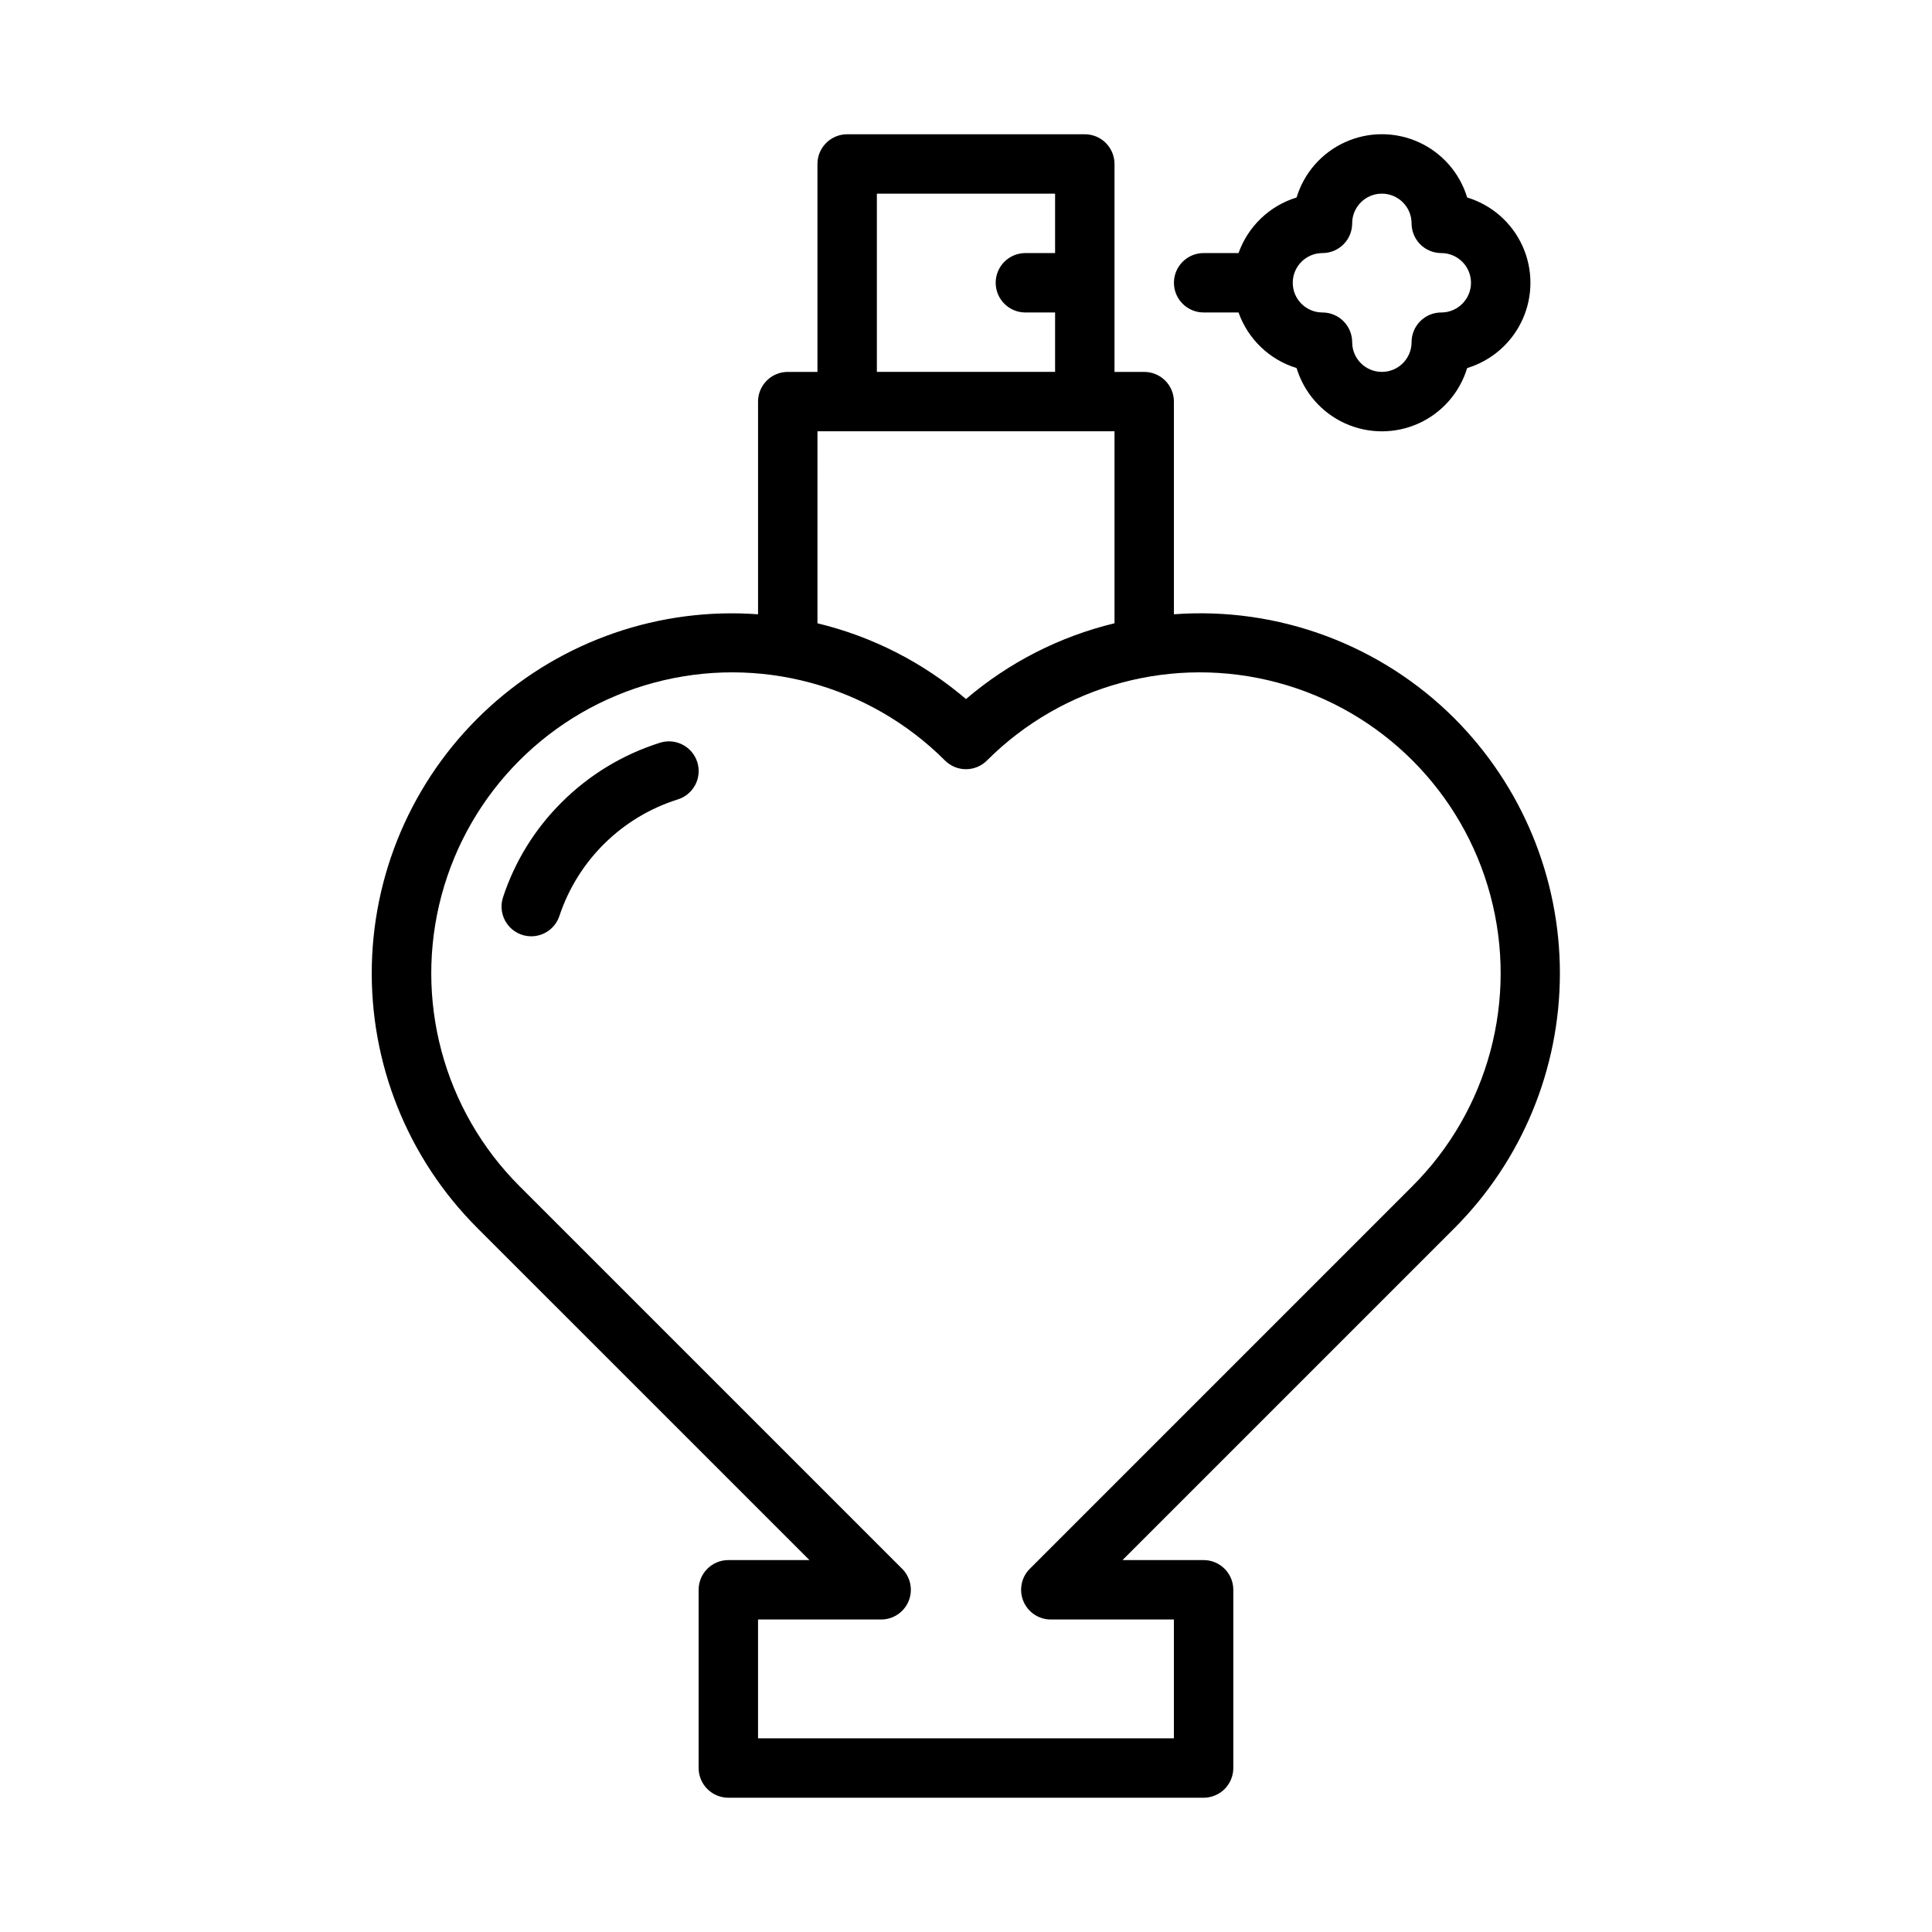
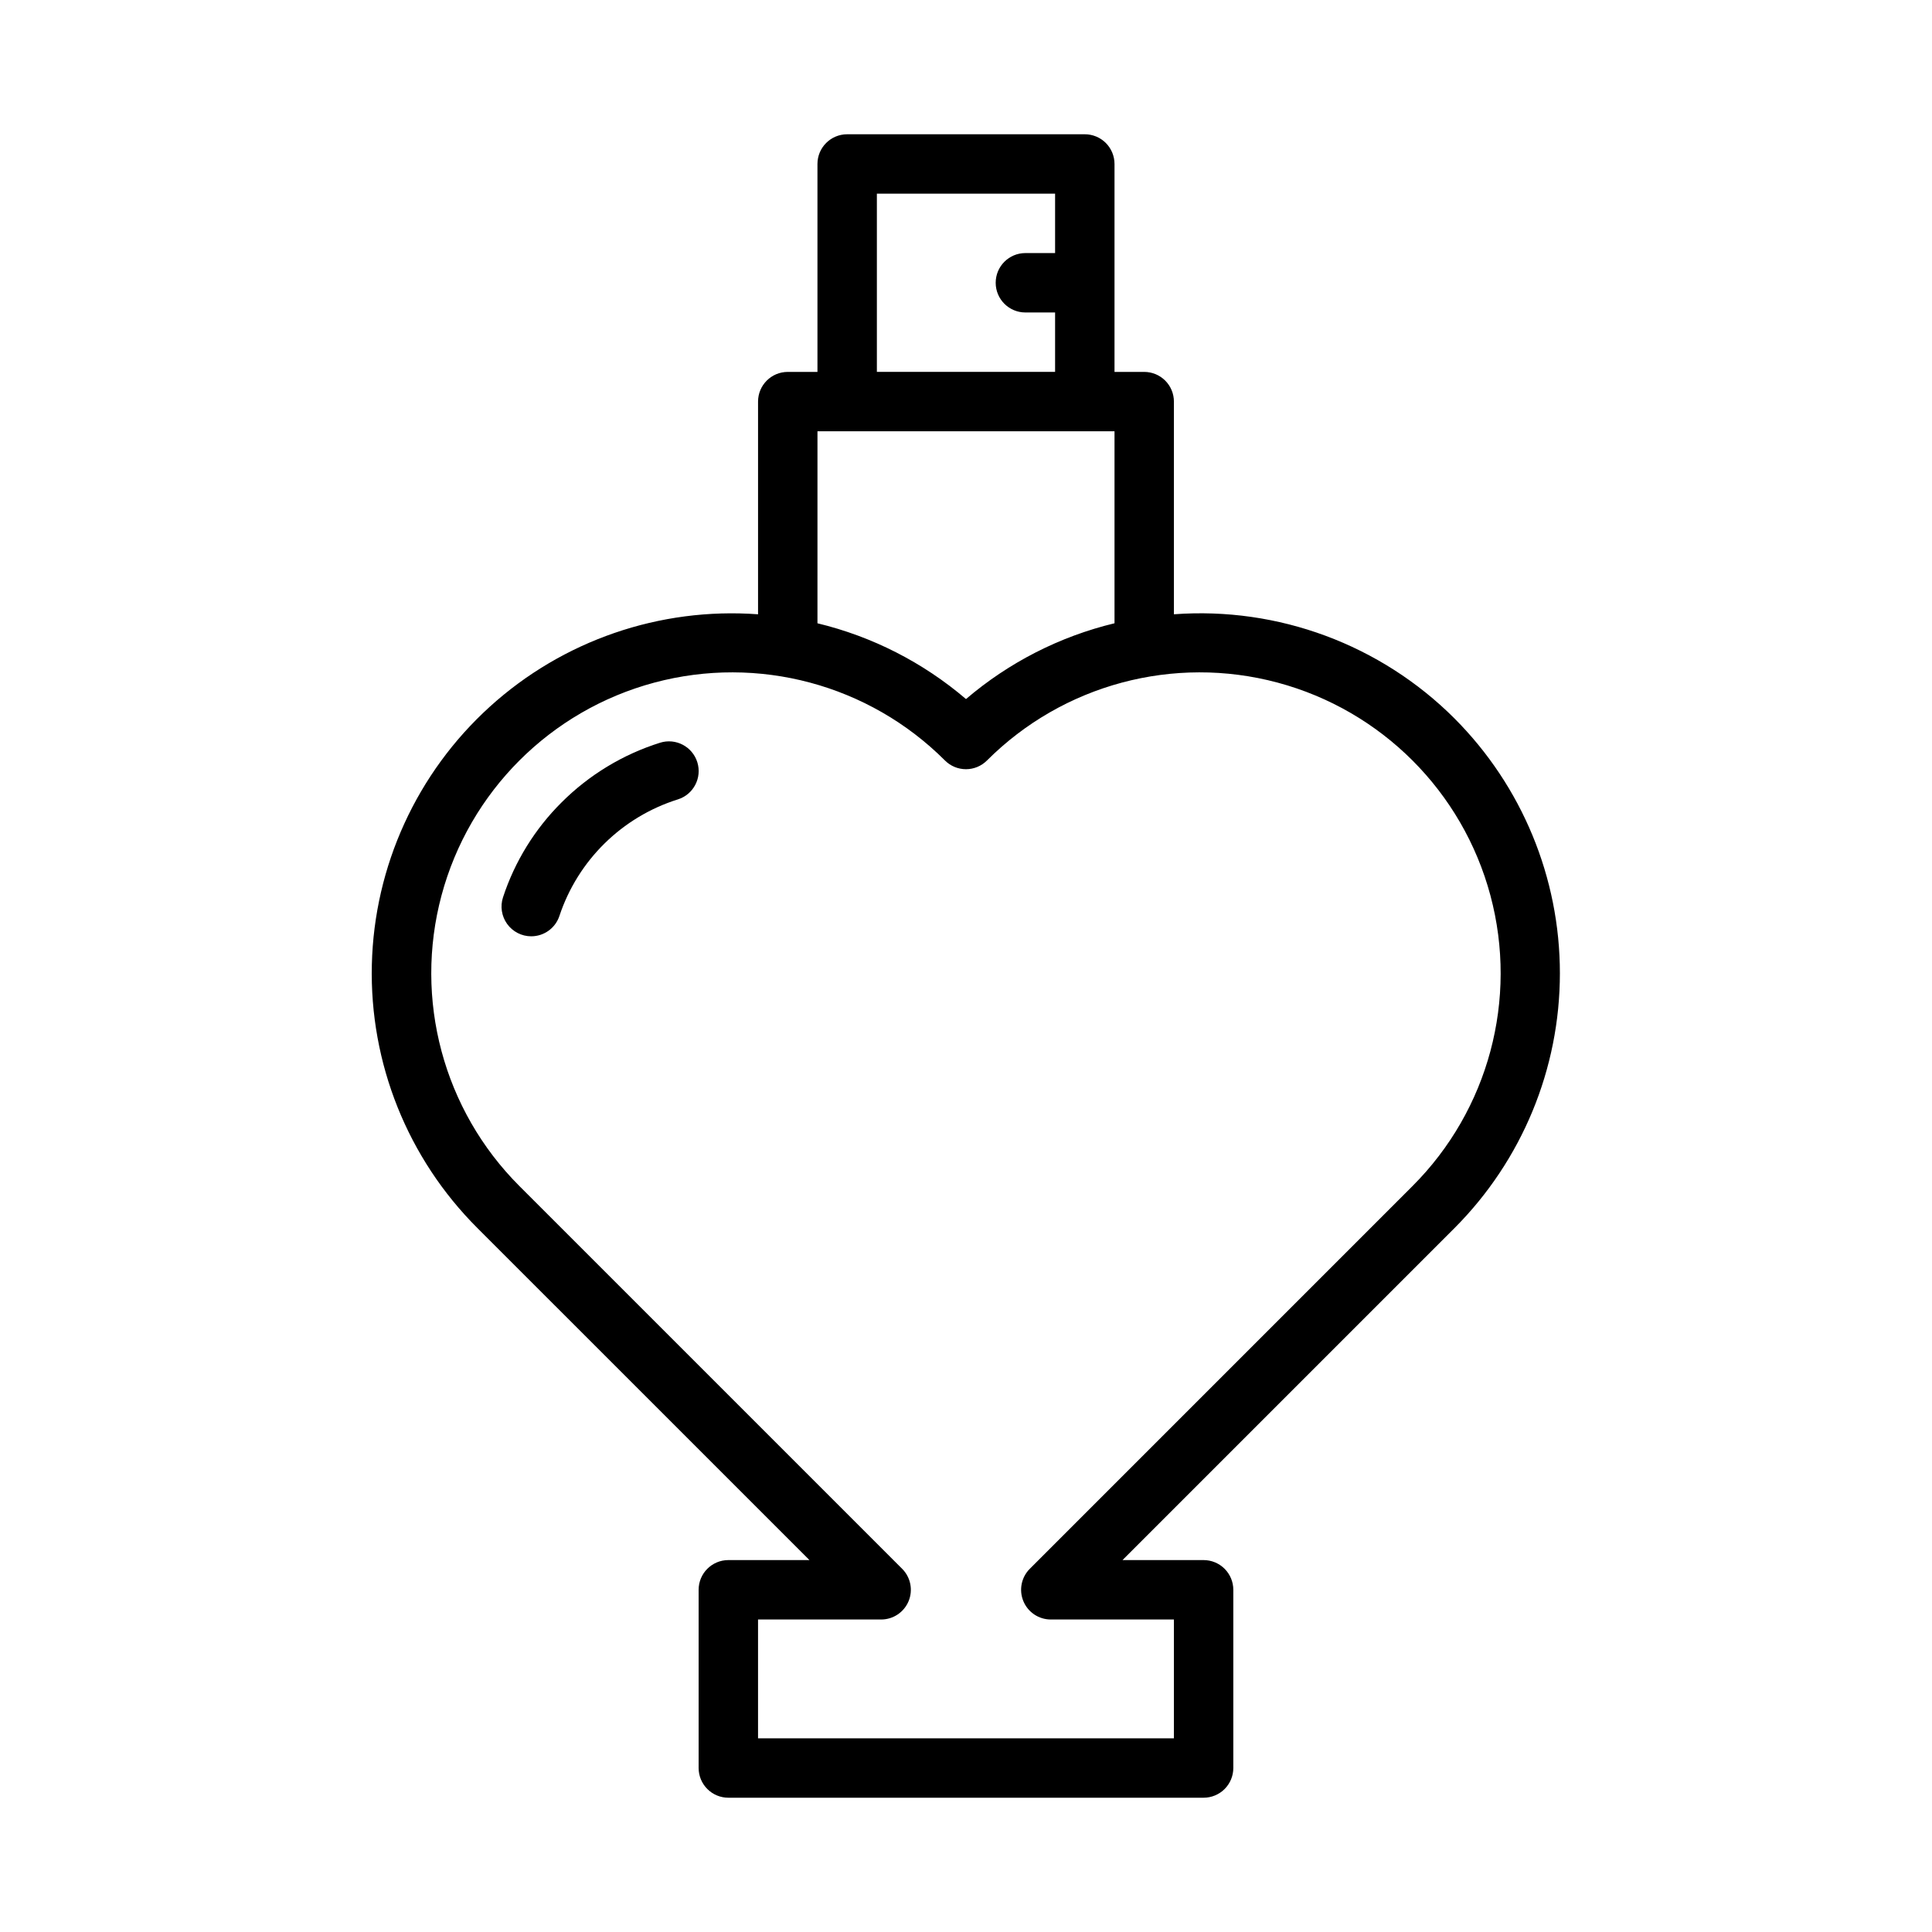
<svg xmlns="http://www.w3.org/2000/svg" fill="#000000" width="800px" height="800px" version="1.1" viewBox="144 144 512 512">
  <g>
-     <path d="m462.98 226.81h9.242c2.512 7.066 8.219 12.531 15.387 14.73 1.973 6.512 6.656 11.855 12.852 14.664 6.195 2.805 13.305 2.805 19.5 0 6.195-2.809 10.879-8.152 12.852-14.664 6.512-1.973 11.852-6.656 14.66-12.852 2.809-6.195 2.809-13.301 0-19.5-2.809-6.195-8.148-10.879-14.66-12.852-1.973-6.508-6.656-11.852-12.852-14.66-6.195-2.809-13.305-2.809-19.5 0-6.195 2.809-10.879 8.152-12.852 14.66-7.168 2.199-12.875 7.664-15.387 14.73h-9.242c-4.348 0-7.875 3.523-7.875 7.871s3.527 7.871 7.875 7.871zm31.488-15.742h-0.004c2.09 0 4.094-0.828 5.566-2.305 1.477-1.477 2.309-3.481 2.309-5.566 0-4.348 3.523-7.875 7.871-7.875 4.348 0 7.871 3.527 7.871 7.875 0 2.086 0.832 4.09 2.305 5.566 1.477 1.477 3.481 2.305 5.566 2.305 4.348 0 7.875 3.523 7.875 7.871s-3.527 7.871-7.875 7.871c-4.348 0-7.871 3.527-7.871 7.875s-3.523 7.871-7.871 7.871c-4.348 0-7.871-3.523-7.871-7.871 0-2.09-0.832-4.09-2.309-5.566-1.473-1.477-3.477-2.309-5.566-2.309-4.348 0-7.871-3.523-7.871-7.871s3.523-7.871 7.871-7.871z" />
    <path d="m529.47 334.41c-19.594-19.586-46.742-29.668-74.371-27.621v-56.359c0-2.086-0.828-4.09-2.305-5.566-1.477-1.477-3.477-2.305-5.566-2.305h-7.871v-55.105c0-2.086-0.832-4.09-2.305-5.566-1.477-1.477-3.481-2.305-5.566-2.305h-62.977c-4.348 0-7.875 3.523-7.875 7.871v55.105h-7.871c-4.348 0-7.871 3.523-7.871 7.871v56.363c-26.051-1.91-51.742 6.941-71.086 24.492-19.344 17.551-30.641 42.266-31.262 68.379-0.621 26.113 9.492 51.336 27.977 69.785l87.992 87.988h-21.492c-4.348 0-7.875 3.527-7.875 7.875v47.23c0 2.09 0.832 4.09 2.309 5.566 1.477 1.477 3.477 2.305 5.566 2.305h125.95c2.086 0 4.09-0.828 5.566-2.305 1.473-1.477 2.305-3.477 2.305-5.566v-47.23c0-2.09-0.832-4.09-2.305-5.566-1.477-1.477-3.481-2.309-5.566-2.309h-21.492l87.988-87.988c17.879-17.922 27.922-42.203 27.922-67.52 0-25.316-10.043-49.602-27.922-67.52zm-153.09-139.09h47.23v15.746h-7.871c-4.348 0-7.871 3.523-7.871 7.871s3.523 7.871 7.871 7.871h7.871v15.742l-47.23 0.004zm-15.742 62.977h78.719v50.875c-14.52 3.5-28.008 10.383-39.359 20.086-11.355-9.699-24.844-16.582-39.363-20.082zm56.273 301.45h-0.004c-2.25 2.25-2.922 5.637-1.703 8.578 1.215 2.941 4.086 4.859 7.269 4.859h32.625v31.488h-110.21v-31.488h32.625c3.184 0 6.055-1.918 7.273-4.859 1.219-2.941 0.543-6.328-1.707-8.578l-101.43-101.43c-20.145-20.145-28.012-49.508-20.641-77.027 7.375-27.52 28.871-49.016 56.391-56.391 27.52-7.371 56.883 0.496 77.027 20.641 1.477 1.477 3.477 2.309 5.566 2.309 2.086 0 4.09-0.832 5.562-2.309 20.148-20.145 49.512-28.012 77.027-20.641 27.52 7.375 49.016 28.871 56.391 56.391 7.371 27.52-0.496 56.883-20.641 77.027z" />
    <path d="m284.78 392.13c-2.523 0-4.894-1.215-6.375-3.262-1.48-2.051-1.887-4.684-1.098-7.082 3.113-9.473 8.418-18.074 15.484-25.109 7.309-7.316 16.277-12.754 26.145-15.852 4.148-1.297 8.562 1.02 9.859 5.168 1.297 4.152-1.02 8.566-5.168 9.859-14.809 4.66-26.48 16.145-31.375 30.875-1.062 3.223-4.074 5.402-7.473 5.402z" />
  </g>
</svg>